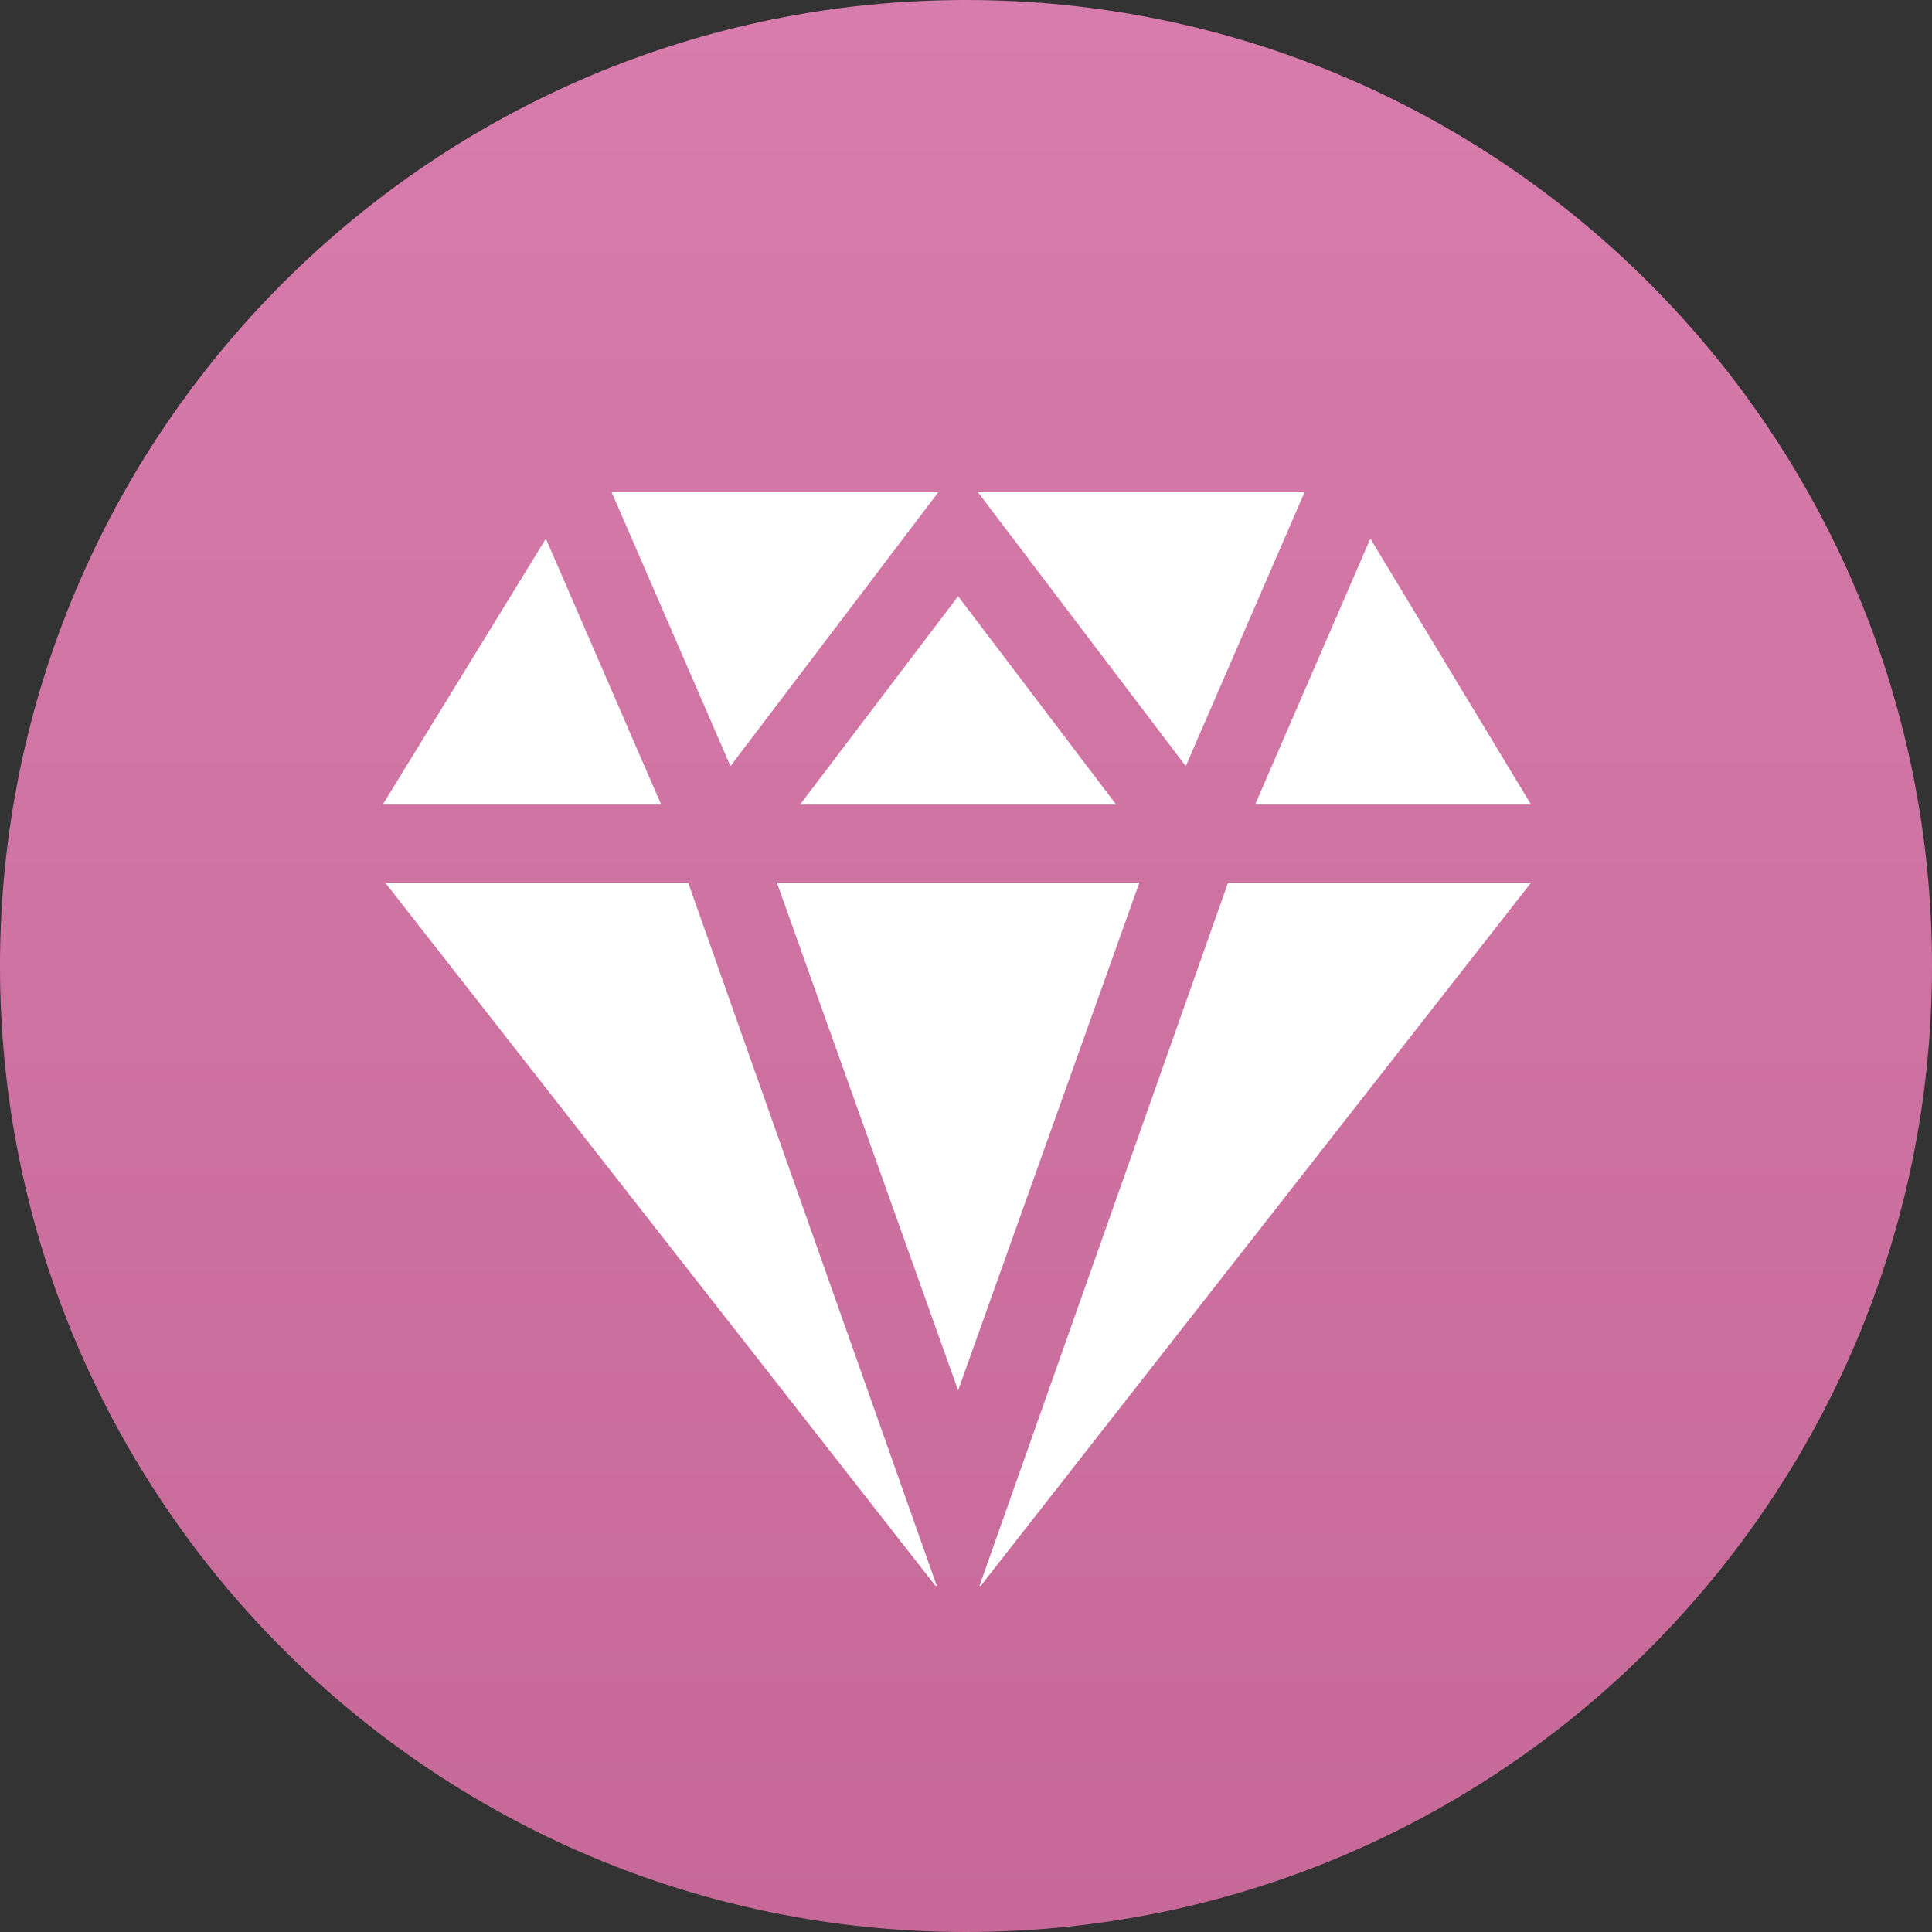
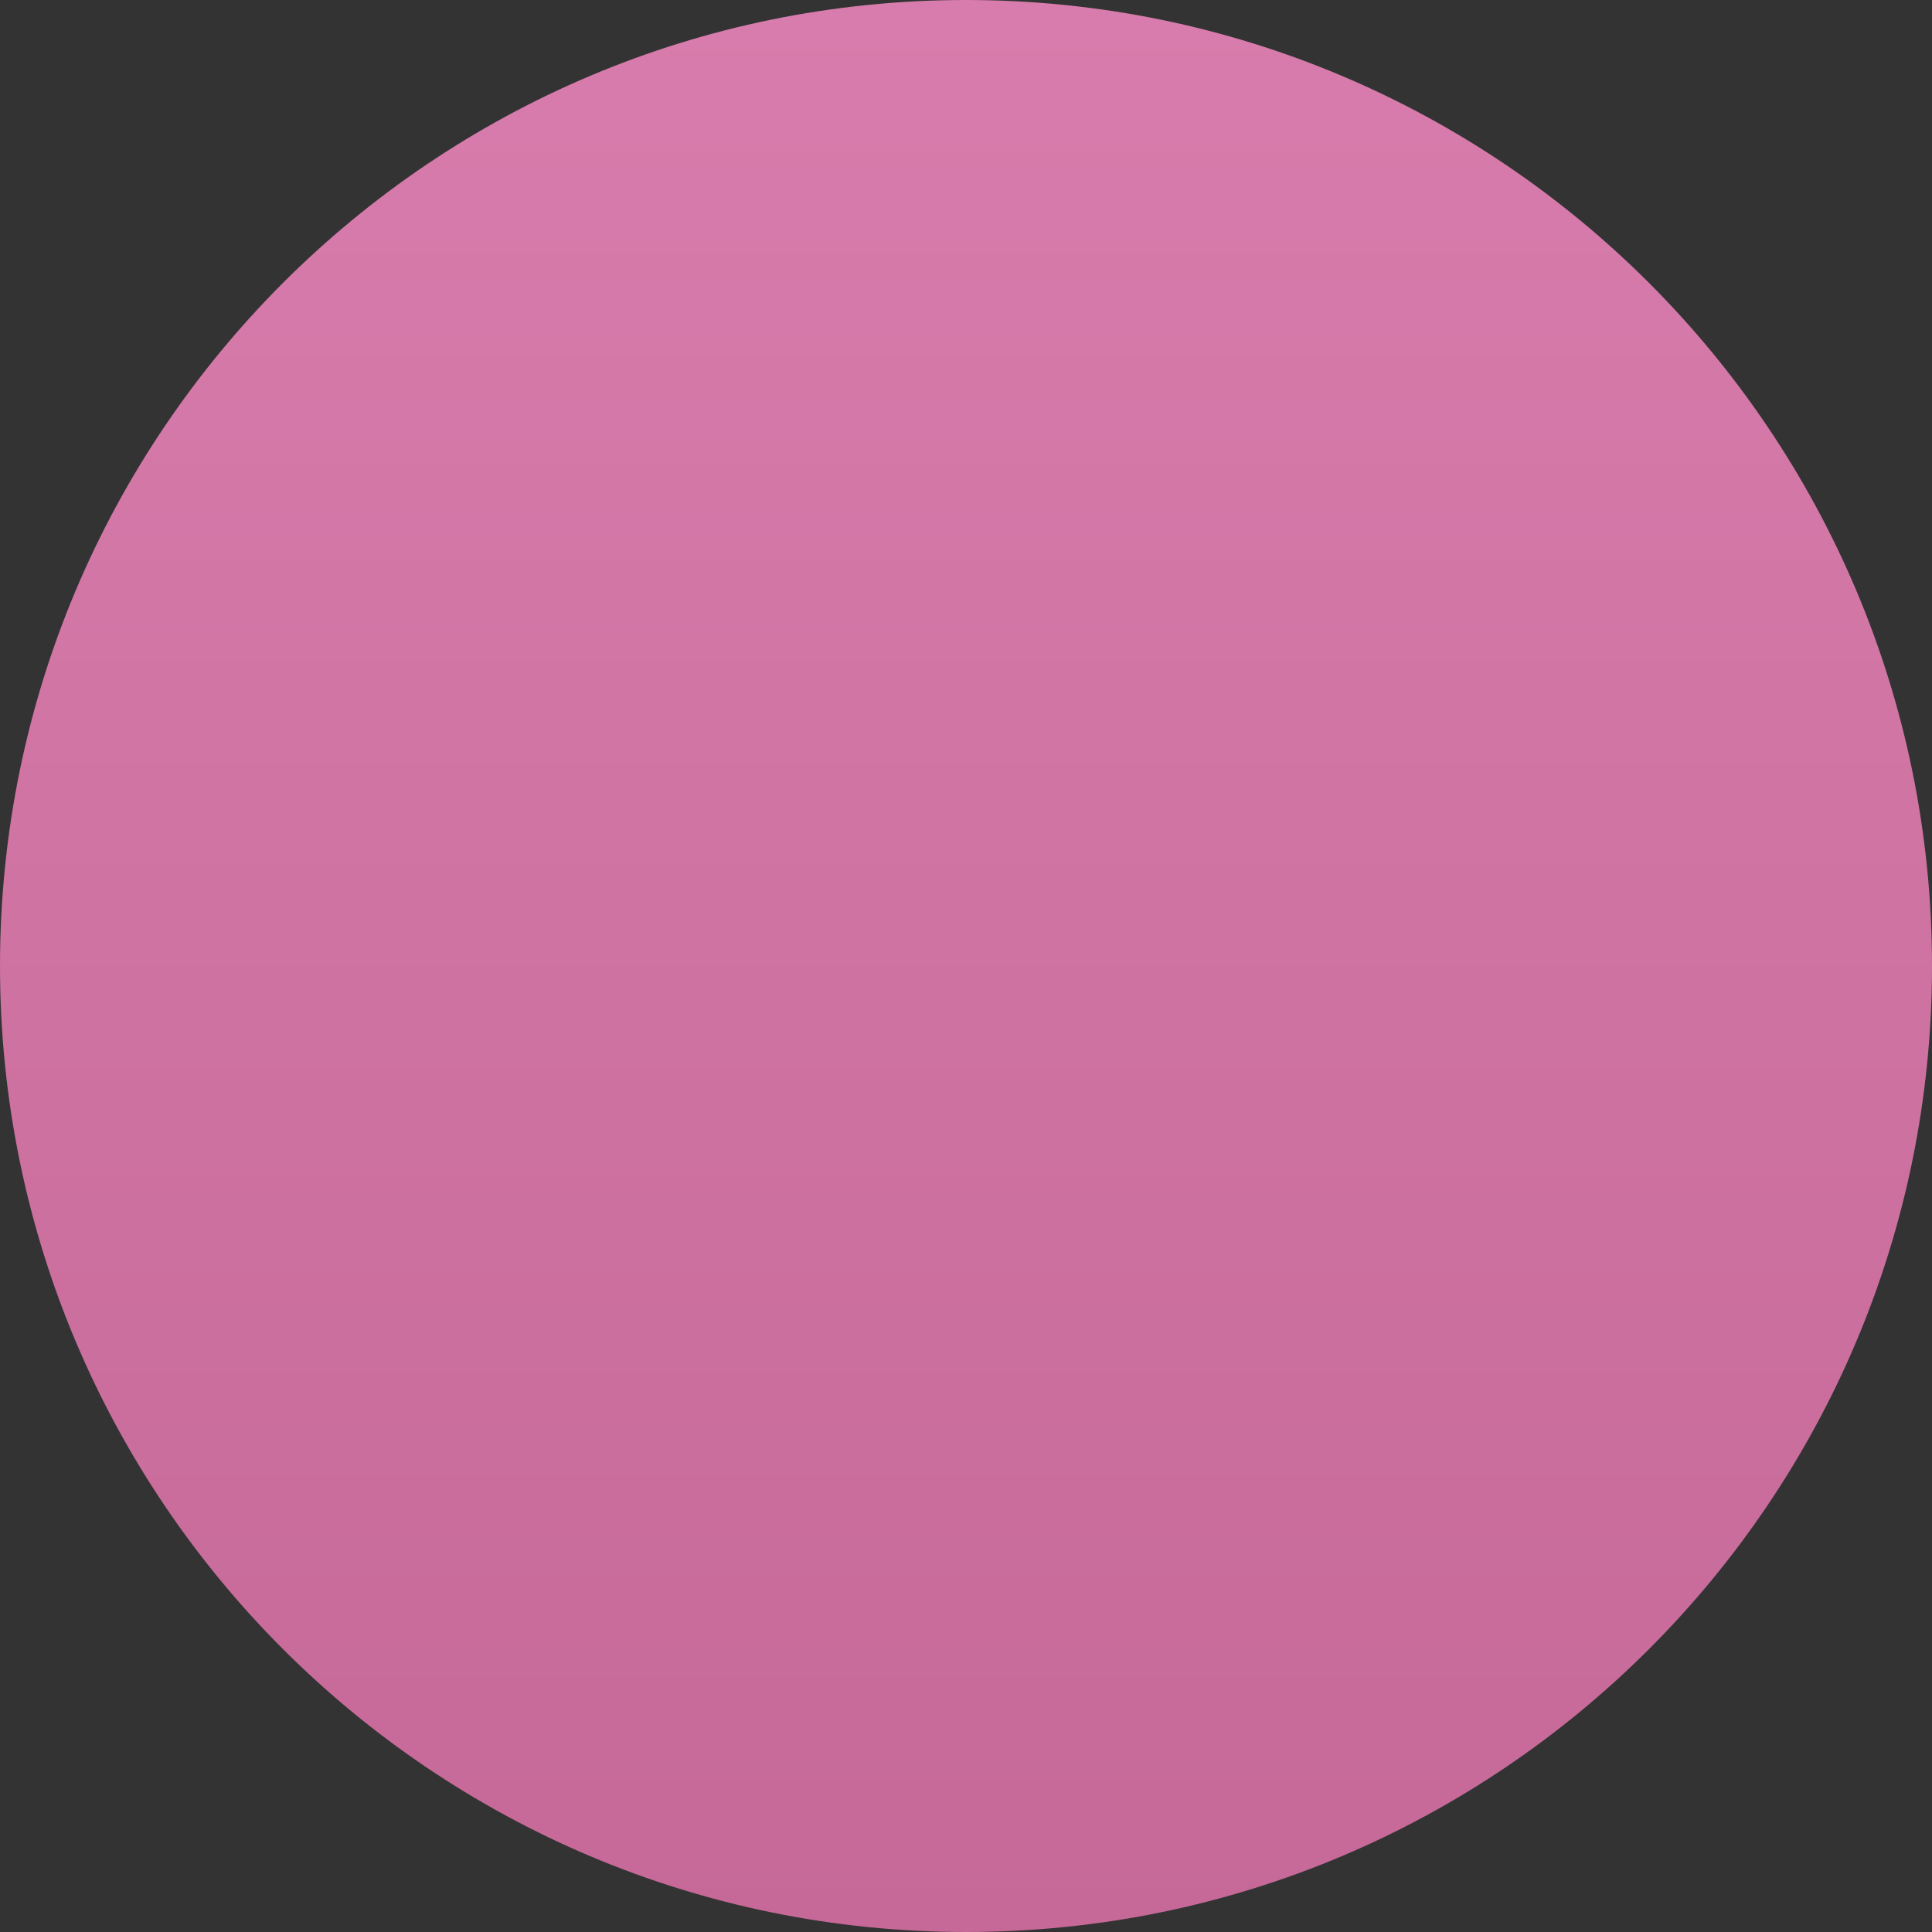
<svg xmlns="http://www.w3.org/2000/svg" width="50" height="50" viewBox="0 0 50 50" fill="none">
  <rect x="0" y="0" width="50" height="50" fill="#333333" stroke="none" />
-   <path d="M0 25C0 11.193 11.193 0 25 0C38.807 0 50 11.193 50 25C50 38.807 38.807 50 25 50C11.193 50 0 38.807 0 25Z" fill="url(#paint0_linear_121_35)" />
-   <path d="M33.763 12.736H25.307L30.688 19.828L33.763 12.736ZM15.829 12.736L18.904 19.828L24.285 12.736H15.829ZM24.796 15.431L20.706 20.822H28.886L24.796 15.431ZM35.465 13.94L32.482 20.822H39.623L35.465 13.94ZM14.127 13.94L9.906 20.822H17.111L14.127 13.94ZM17.81 22.844H9.97L24.208 41.038H24.242L17.81 22.844ZM31.782 22.844L25.35 41.038H25.384L39.623 22.844H31.782ZM29.486 22.844H20.106L24.796 35.984L29.486 22.844Z" fill="white" />
+   <path d="M0 25C0 11.193 11.193 0 25 0C38.807 0 50 11.193 50 25C50 38.807 38.807 50 25 50C11.193 50 0 38.807 0 25" fill="url(#paint0_linear_121_35)" />
  <defs>
    <linearGradient id="paint0_linear_121_35" x1="25" y1="0" x2="25" y2="50" gradientUnits="userSpaceOnUse">
      <stop stop-color="#D77CAC" />
      <stop offset="1" stop-color="#C66998" />
    </linearGradient>
  </defs>
</svg>